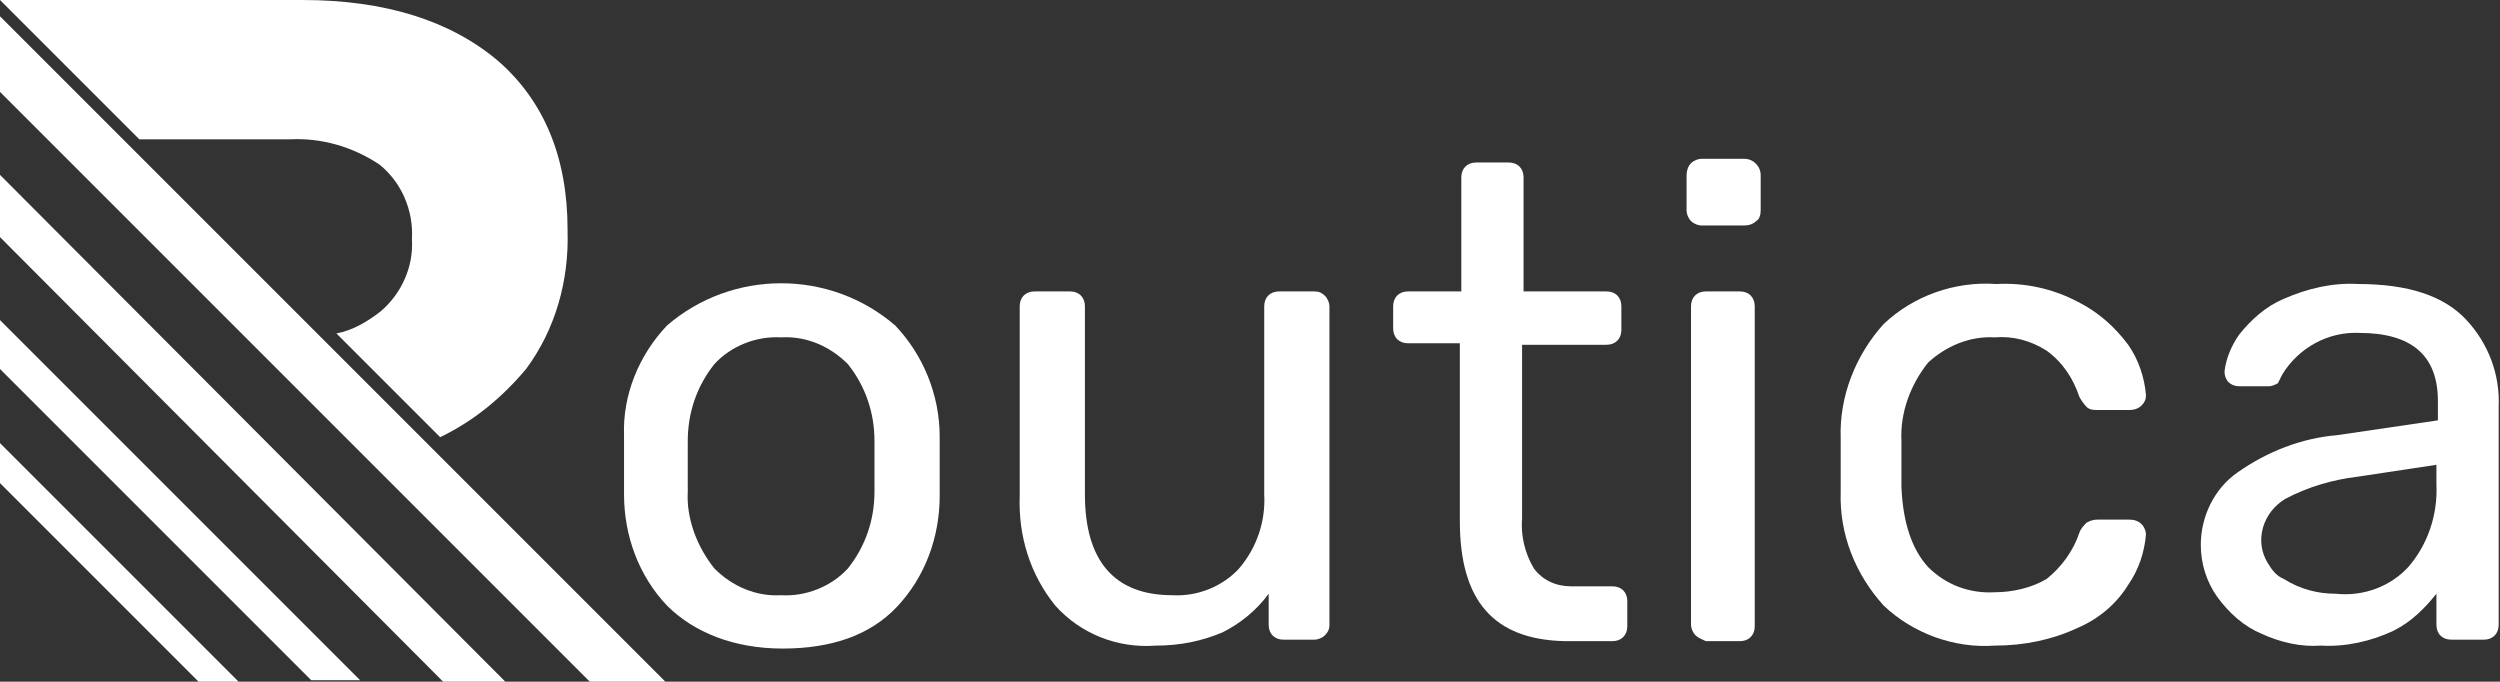
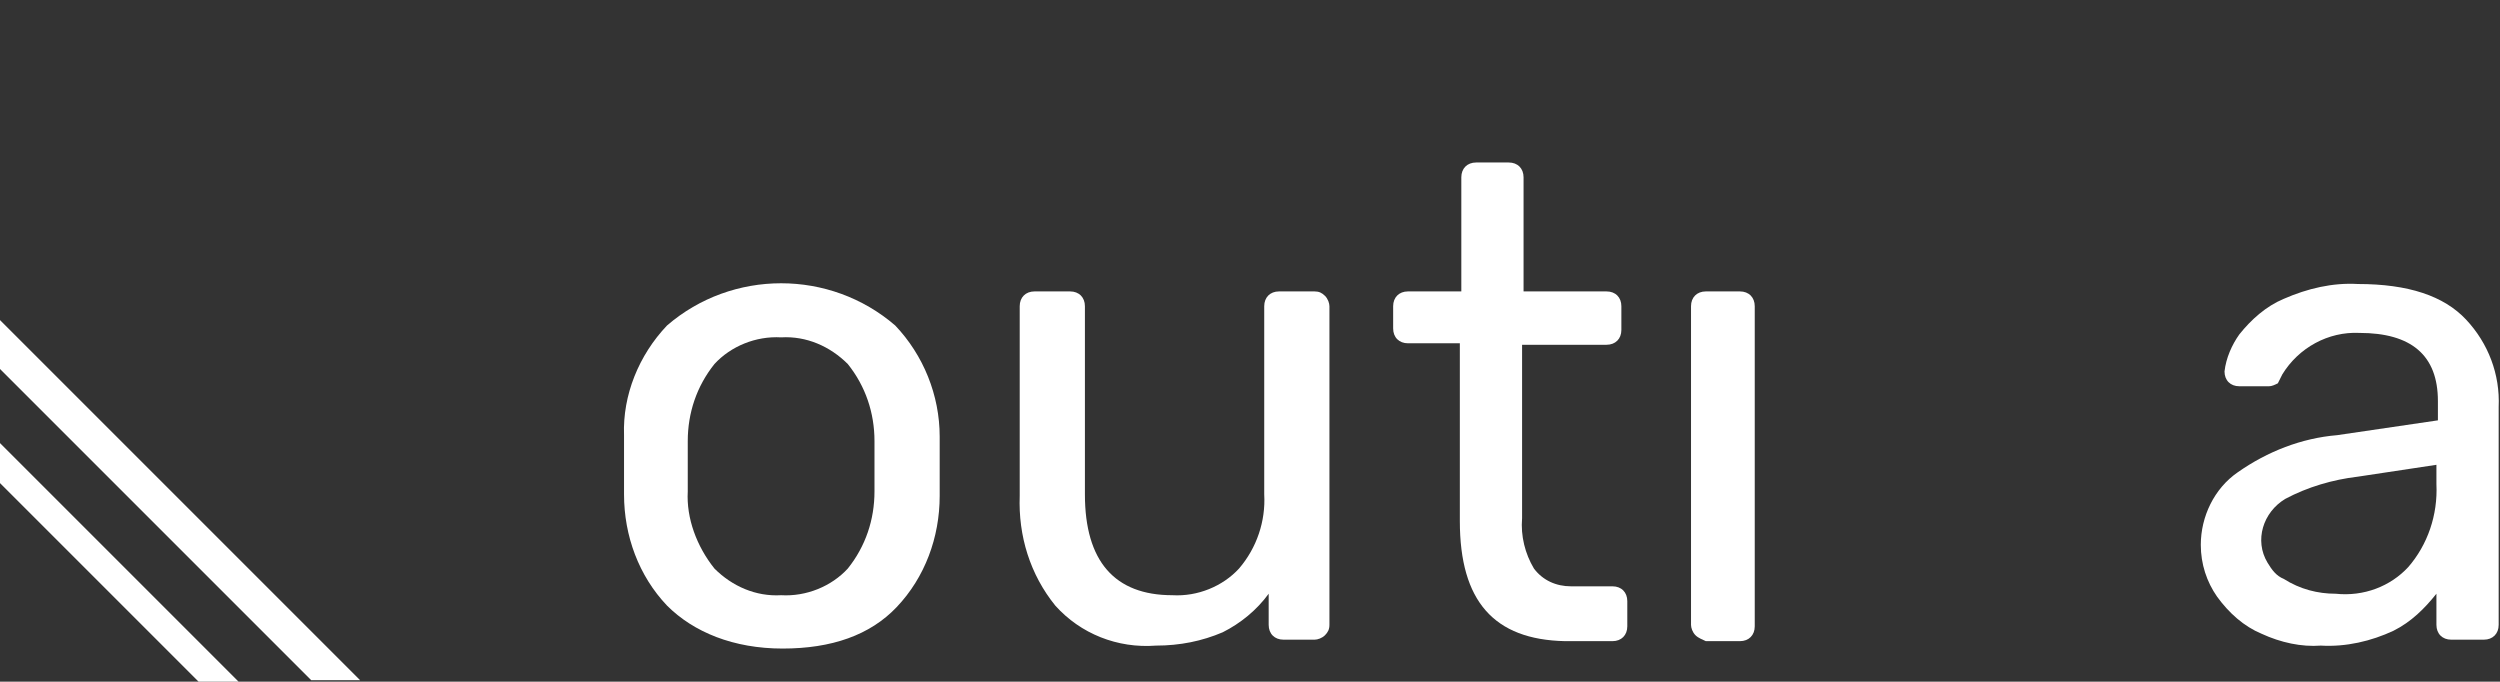
<svg xmlns="http://www.w3.org/2000/svg" version="1.1" id="Layer_1" x="0px" y="0px" viewBox="0 0 168.7 46" style="enable-background:new 0 0 168.7 46;" xml:space="preserve">
  <rect x="0" y="0" width="168.7" height="46" fill="#333333" stroke="none" />
  <style type="text/css">
	.st0{fill:#FFFFFF;}
</style>
  <g transform="translate(-71.59 -202.384)">
    <g transform="translate(71.59 202.384)">
      <g transform="translate(42.01 10.965)">
        <path class="st0" d="M3,29.9c-1.9-2-2.9-4.7-2.9-7.5l0-2l0-2C0,15.7,1.1,13,3,11c4.4-3.8,11-3.8,15.4,0c1.9,2,3,4.7,3,7.5     c0,0.3,0,1,0,2s0,1.6,0,2c0,2.8-1,5.5-2.9,7.5c-1.8,1.9-4.4,2.8-7.7,2.8S4.8,31.7,3,29.9z M15.2,27.4c1.2-1.5,1.8-3.3,1.8-5.2     c0-0.3,0-0.9,0-1.7s0-1.4,0-1.7c0-1.9-0.6-3.7-1.8-5.2c-1.2-1.2-2.8-1.9-4.5-1.8c-1.7-0.1-3.4,0.6-4.5,1.8     c-1.2,1.5-1.8,3.3-1.8,5.2l0,1.7l0,1.7C4.3,24,5,25.9,6.2,27.4c1.2,1.2,2.8,1.9,4.5,1.8C12.4,29.3,14.1,28.6,15.2,27.4L15.2,27.4     z" />
        <path class="st0" d="M29.2,29.9c-1.7-2.1-2.5-4.7-2.4-7.4V9.7c0-0.6,0.4-1,1-1c0,0,0,0,0.1,0h2.3c0.6,0,1,0.4,1,1c0,0,0,0,0,0.1     v12.6c0,4.5,2,6.8,5.9,6.8c1.7,0.1,3.4-0.6,4.5-1.8c1.2-1.4,1.8-3.2,1.7-5V9.7c0-0.6,0.4-1,1-1c0,0,0,0,0.1,0h2.3     c0.3,0,0.5,0.1,0.7,0.3c0.2,0.2,0.3,0.5,0.3,0.7v21.5c0,0.3-0.1,0.5-0.3,0.7c-0.2,0.2-0.5,0.3-0.7,0.3h-2.1c-0.6,0-1-0.4-1-1     c0,0,0,0,0-0.1v-2c-0.8,1.1-1.9,2-3.1,2.6c-1.4,0.6-2.9,0.9-4.5,0.9C33.4,32.8,30.9,31.8,29.2,29.9z" />
        <path class="st0" d="M56.5,24.2v-12h-3.5c-0.6,0-1-0.4-1-1c0,0,0,0,0-0.1V9.7c0-0.6,0.4-1,1-1c0,0,0,0,0.1,0h3.5V1     c0-0.6,0.4-1,1-1c0,0,0,0,0.1,0h2.1c0.6,0,1,0.4,1,1c0,0,0,0,0,0.1v7.6h5.6c0.6,0,1,0.4,1,1c0,0,0,0,0,0.1v1.5c0,0.6-0.4,1-1,1     c0,0,0,0-0.1,0h-5.6v11.7c-0.1,1.2,0.2,2.4,0.8,3.4c0.6,0.8,1.5,1.2,2.5,1.2h2.8c0.6,0,1,0.4,1,1c0,0,0,0,0,0.1v1.6     c0,0.6-0.4,1-1,1c0,0,0,0-0.1,0h-3.1C58.8,32.2,56.5,29.6,56.5,24.2z" />
        <path class="st0" d="M72.4,31.9c-0.2-0.2-0.3-0.5-0.3-0.7V9.7c0-0.6,0.4-1,1-1c0,0,0,0,0.1,0h2.2c0.6,0,1,0.4,1,1c0,0,0,0,0,0.1     v21.5c0,0.6-0.4,1-1,1c0,0,0,0-0.1,0h-2.2C72.9,32.2,72.6,32.1,72.4,31.9z" />
-         <path class="st0" d="M85.1,29.9c-1.9-2.1-3-4.8-2.9-7.7l0-1.8l0-1.8c-0.1-2.8,1-5.6,2.9-7.7C87.1,9,89.9,8,92.7,8.2     c1.9-0.1,3.8,0.3,5.5,1.2c1.4,0.7,2.5,1.7,3.4,2.9c0.7,1,1.1,2.2,1.2,3.4c0,0.3-0.1,0.5-0.3,0.7c-0.2,0.2-0.5,0.3-0.8,0.3h-2.2     c-0.2,0-0.5,0-0.7-0.2c-0.2-0.2-0.4-0.5-0.5-0.7c-0.4-1.2-1.1-2.3-2.2-3.1c-1.1-0.7-2.3-1-3.5-0.9c-1.7-0.1-3.3,0.6-4.5,1.7     c-1.2,1.5-1.9,3.4-1.8,5.3l0,1.6l0,1.5c0.1,2.4,0.7,4.2,1.8,5.4c1.2,1.2,2.8,1.8,4.5,1.7c1.2,0,2.5-0.3,3.5-0.9     c1-0.8,1.8-1.9,2.2-3.1c0.1-0.3,0.3-0.5,0.5-0.7c0.2-0.1,0.4-0.2,0.7-0.2h2.2c0.3,0,0.6,0.1,0.8,0.3c0.2,0.2,0.3,0.5,0.3,0.7     c-0.1,1.2-0.5,2.4-1.2,3.4c-0.8,1.3-2,2.3-3.4,2.9c-1.7,0.8-3.6,1.2-5.6,1.2C89.9,32.8,87.1,31.8,85.1,29.9z" />
        <path class="st0" d="M110.6,31.8c-1.2-0.5-2.2-1.4-3-2.5c-0.7-1-1.1-2.2-1.1-3.5c0-1.9,0.9-3.8,2.5-4.9c2-1.4,4.3-2.3,6.7-2.5     l6.8-1v-1.3c0-3.1-1.8-4.6-5.3-4.6c-2.1-0.1-4.1,1-5.2,2.8c-0.1,0.2-0.2,0.4-0.3,0.6c-0.2,0.1-0.4,0.2-0.6,0.2h-2     c-0.6,0-1-0.4-1-1c0.1-0.9,0.5-1.8,1-2.5c0.8-1,1.8-1.9,3-2.4c1.6-0.7,3.3-1.1,5-1c3.4,0,5.8,0.8,7.3,2.4     c1.5,1.6,2.3,3.7,2.2,5.9v14.7c0,0.6-0.4,1-1,1c0,0,0,0-0.1,0h-2.1c-0.6,0-1-0.4-1-1c0,0,0,0,0-0.1v-2c-0.8,1-1.7,1.9-2.9,2.5     c-1.5,0.7-3.2,1.1-4.9,1C113.3,32.7,111.9,32.4,110.6,31.8z M120.5,27.3c1.3-1.5,2-3.5,1.9-5.6v-1.3l-5.3,0.8     c-1.7,0.2-3.4,0.7-4.9,1.5c-1.5,0.9-2.1,2.8-1.2,4.3c0.3,0.5,0.6,0.9,1.1,1.1c1.1,0.7,2.3,1,3.5,1     C117.5,29.3,119.3,28.6,120.5,27.3L120.5,27.3z" />
      </g>
      <g transform="translate(0)">
-         <path class="st0" d="M9.4,9.4h10.2c2.1-0.1,4.2,0.5,6,1.7c1.5,1.2,2.3,3.1,2.2,5v0.1c0.1,1.8-0.7,3.6-2.1,4.8     c-0.9,0.7-1.9,1.3-3,1.5l7,7c2.3-1.1,4.2-2.7,5.8-4.6c2-2.7,2.9-6,2.8-9.3v-0.1c0-4.9-1.6-8.7-4.7-11.4C30.4,1.4,26,0,20.4,0H0     L9.4,9.4z" />
-         <path class="st0" d="M0,1.1v5.1L39.8,46h5.1L0,1.1z" />
-         <path class="st0" d="M0,11.8V16L29.9,46h4.2L0,11.8z" />
        <path class="st0" d="M0,21.6v3.3l21,21h3.3L0,21.6z" />
        <path class="st0" d="M0,29.9v2.7L13.4,46h2.7L0,29.9z" />
      </g>
    </g>
-     <path class="st0" d="M185.7,217.3c-0.2-0.2-0.3-0.5-0.3-0.7v-2.4c0-0.3,0.1-0.6,0.3-0.8c0.2-0.2,0.5-0.3,0.7-0.3h2.9   c0.6,0,1.1,0.5,1.1,1.1c0,0,0,0,0,0v2.4c0,0.3-0.1,0.6-0.3,0.7c-0.2,0.2-0.5,0.3-0.8,0.3h-2.9C186.2,217.6,185.9,217.5,185.7,217.3   z" />
  </g>
</svg>